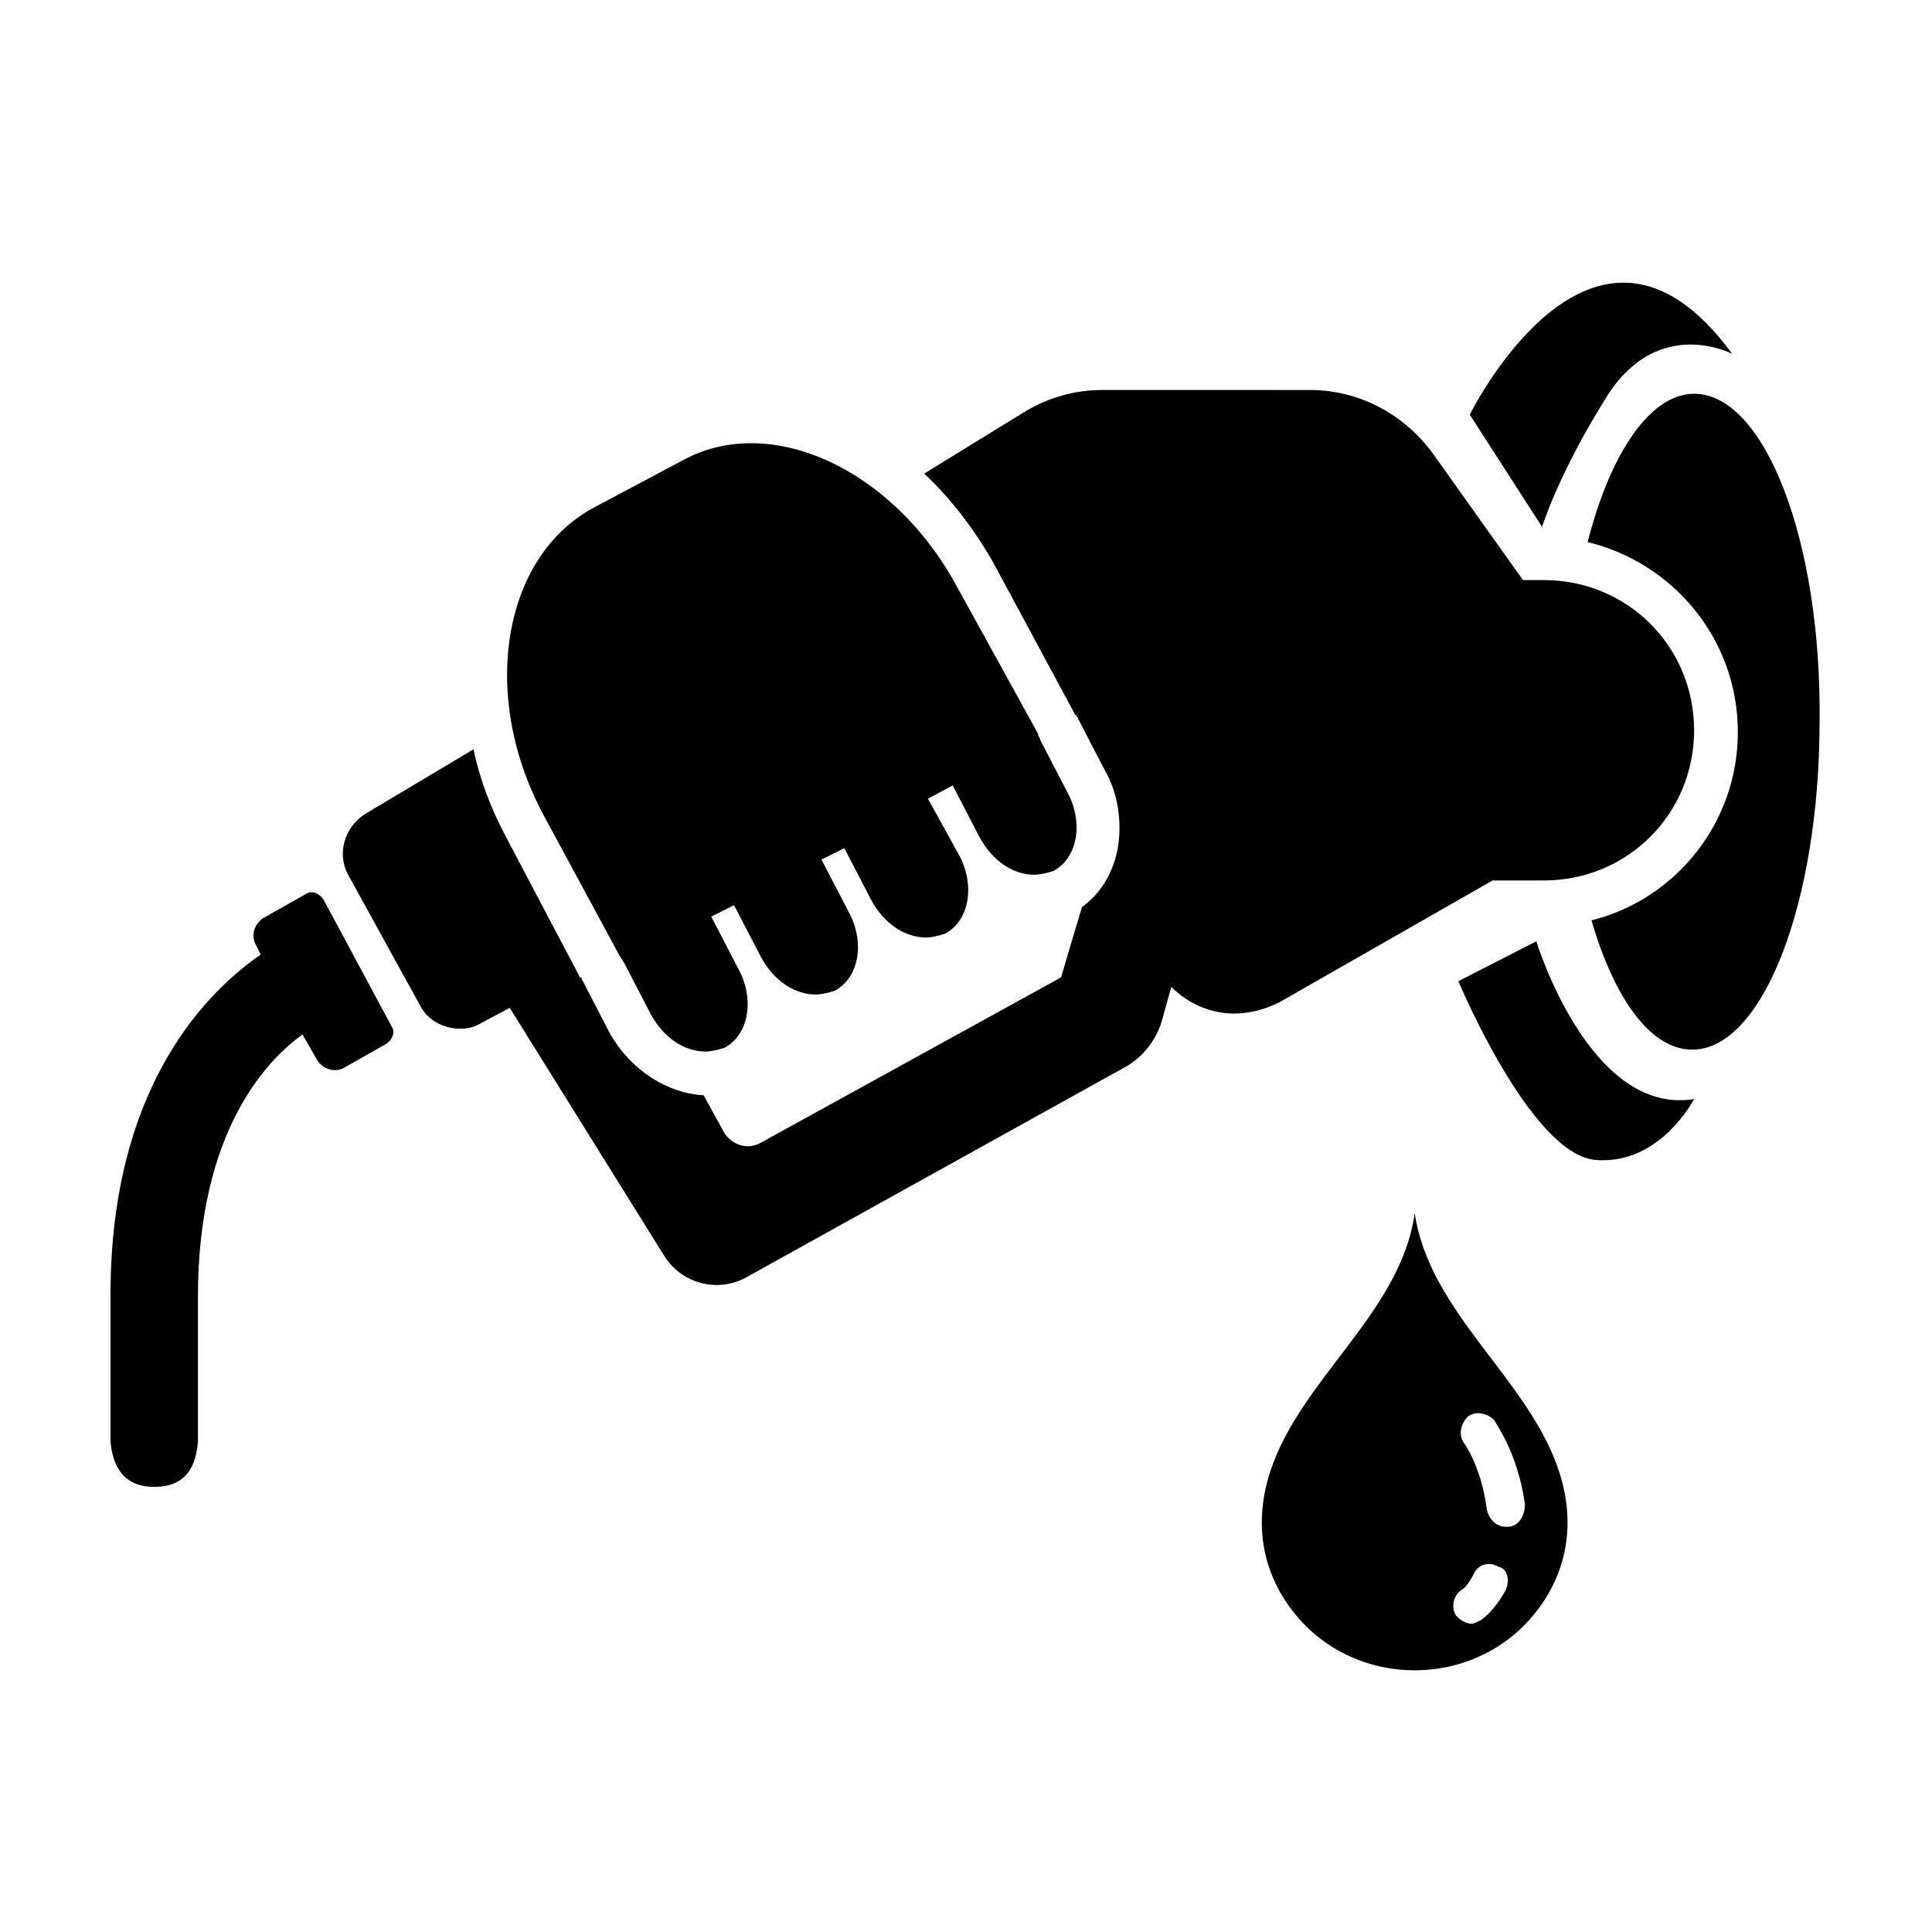
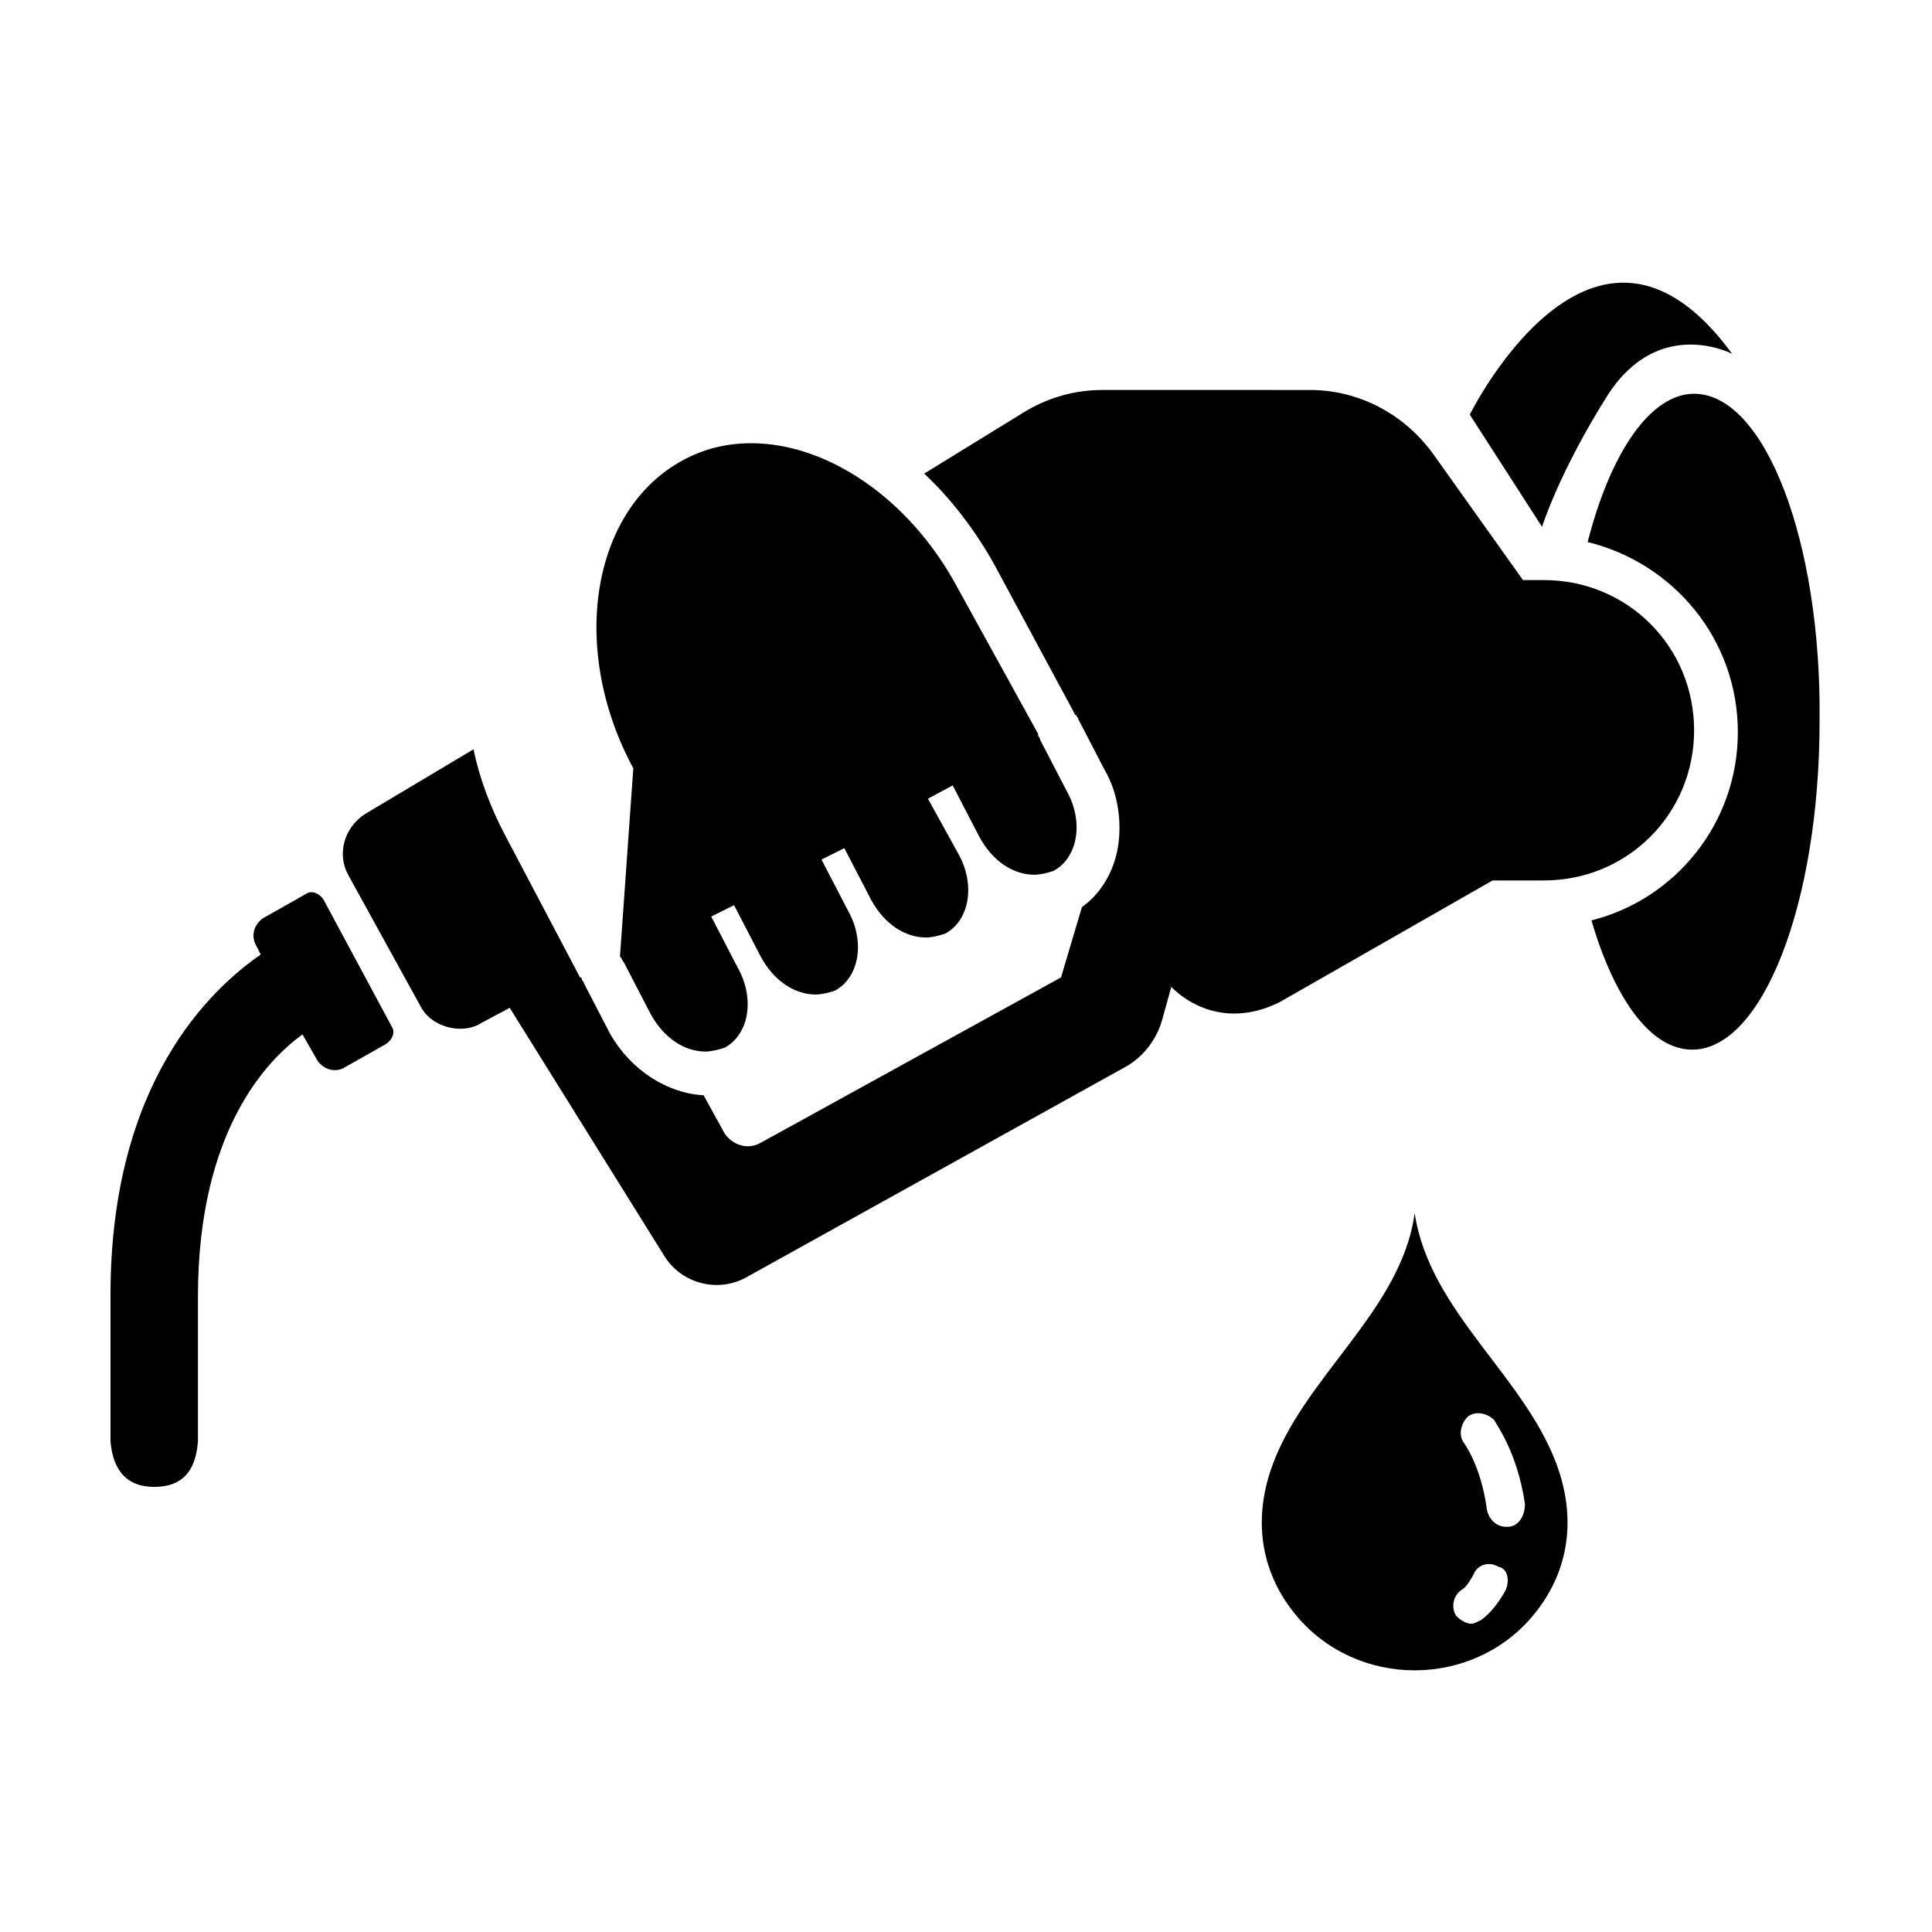
<svg xmlns="http://www.w3.org/2000/svg" fill="#000000" width="800px" height="800px" version="1.1" viewBox="144 144 512 512">
  <g>
-     <path d="m308.3 397.48c0.504 0.504 0.504 1.008 1.008 1.512l7.055 13.602c3.527 6.551 9.07 10.078 14.609 10.078 1.512 0 3.527-0.504 5.039-1.008 6.551-3.527 8.062-13.098 3.527-21.16l-7.055-13.602 6.047-3.023 7.055 13.602c3.527 6.551 9.07 10.078 14.609 10.078 1.512 0 3.527-0.504 5.039-1.008 6.551-3.527 8.062-13.098 3.527-21.16l-7.055-13.602 6.047-3.023 7.055 13.602c3.527 6.551 9.07 10.078 14.609 10.078 1.512 0 3.527-0.504 5.039-1.008 6.551-3.527 8.062-13.098 3.527-21.16l-8.066-14.613 6.551-3.527 7.055 13.602c3.527 6.551 9.07 10.078 14.609 10.078 1.512 0 3.527-0.504 5.039-1.008 6.551-3.527 8.062-13.098 3.527-21.16l-7.055-13.602c0-0.504-0.504-1.008-0.504-1.008v-0.504l-21.664-39.297c-12.594-23.176-34.258-37.785-54.41-37.785-6.551 0-12.594 1.512-18.137 4.535l-23.68 12.594c-24.184 13.098-30.23 49.879-13.098 81.617z" />
+     <path d="m308.3 397.48c0.504 0.504 0.504 1.008 1.008 1.512l7.055 13.602c3.527 6.551 9.07 10.078 14.609 10.078 1.512 0 3.527-0.504 5.039-1.008 6.551-3.527 8.062-13.098 3.527-21.16l-7.055-13.602 6.047-3.023 7.055 13.602c3.527 6.551 9.07 10.078 14.609 10.078 1.512 0 3.527-0.504 5.039-1.008 6.551-3.527 8.062-13.098 3.527-21.16l-7.055-13.602 6.047-3.023 7.055 13.602c3.527 6.551 9.07 10.078 14.609 10.078 1.512 0 3.527-0.504 5.039-1.008 6.551-3.527 8.062-13.098 3.527-21.16l-8.066-14.613 6.551-3.527 7.055 13.602c3.527 6.551 9.07 10.078 14.609 10.078 1.512 0 3.527-0.504 5.039-1.008 6.551-3.527 8.062-13.098 3.527-21.16l-7.055-13.602c0-0.504-0.504-1.008-0.504-1.008v-0.504l-21.664-39.297c-12.594-23.176-34.258-37.785-54.41-37.785-6.551 0-12.594 1.512-18.137 4.535c-24.184 13.098-30.23 49.879-13.098 81.617z" />
    <path d="m229.71 382.36c-1.008-1.512-3.023-2.519-4.535-1.512l-11.586 6.551c-2.016 1.512-3.023 4.031-2.016 6.551l1.512 3.023c-13.102 9.066-39.801 33.754-39.801 90.18v26.703 6.047 3.023 3.019c0.504 6.047 3.023 12.09 11.586 12.09 8.566 0 11.082-5.543 11.586-12.09v-3.527-4.031-30.73c0-44.336 18.641-62.977 27.711-69.527l4.031 7.055c1.512 2.016 4.031 3.023 6.551 2.016l11.586-6.551c1.512-1.008 2.519-3.023 1.512-4.535z" />
    <path d="m570.29 248.35c13.602-20.656 32.746-10.578 32.746-10.578-36.777-50.383-69.523 16.121-69.523 16.121l19.145 29.727c0-0.004 4.535-14.613 17.633-35.27z" />
-     <path d="m551.14 393.45-20.656 10.578s19.145 45.848 36.273 47.359c17.129 1.512 26.199-16.121 26.199-16.121-27.711 4.535-41.816-41.816-41.816-41.816z" />
    <path d="m518.9 465.49c-3.527 26.199-30.23 43.832-38.289 68.52-5.039 15.617-1.008 28.719 7.055 38.289 16.121 19.145 46.352 19.145 62.473 0 8.062-9.574 12.09-22.672 7.055-38.289-8.066-24.688-34.262-41.816-38.293-68.52zm24.184 99.754c-0.504 1.008-3.023 5.543-6.551 8.062-1.008 0.504-2.016 1.008-2.519 1.008-1.512 0-3.023-1.008-4.031-2.016-1.512-2.016-1.008-5.543 1.512-7.055 1.008-0.504 2.519-3.023 3.023-4.031 1.008-2.519 4.031-3.527 6.551-2.016 2.519 0.508 3.023 3.531 2.016 6.047zm0.504-16.625h-0.504c-2.519 0-4.535-2.016-5.039-4.535-1.512-11.586-6.047-17.633-6.047-17.633-1.512-2.016-1.008-5.039 1.008-7.055 2.016-1.512 5.039-1.008 7.055 1.008 0 0.504 6.047 8.062 8.062 22.168-0.004 3.527-2.019 6.047-4.535 6.047z" />
    <path d="m592.96 248.35c-11.586 0-22.168 15.617-28.215 39.297 22.672 5.543 39.801 25.695 39.801 50.383 0 24.184-16.625 44.336-38.793 49.879 6.047 20.656 15.617 34.258 26.703 34.258 18.641 0 33.754-38.793 33.754-87.16 0.504-47.863-14.609-86.656-33.25-86.656z" />
    <path d="m539.55 377.33h13.602c22.168 0 39.801-17.633 39.801-39.801 0-22.168-17.633-39.801-39.801-39.801h-5.543l-23.68-33.25c-7.559-10.578-19.648-17.129-32.746-17.129l-54.914-0.004c-7.559 0-14.609 2.016-21.16 6.047l-26.199 16.121c7.055 6.551 13.602 15.113 18.641 24.184l21.16 39.297s0 0.504 0.504 0.504c0 0.504 0.504 0.504 0.504 1.008l7.055 13.602c3.527 6.047 4.535 13.602 3.527 20.152-1.008 6.551-4.535 12.594-9.574 16.121l-5.543 18.641-79.602 43.832c-3.527 2.016-7.559 0.504-9.574-2.519l-5.543-10.078c-9.574-0.504-19.145-6.551-24.688-16.121l-7.055-13.602c0-0.504-0.504-0.504-0.504-1.008 0 0 0-0.504-0.504-0.504l-19.648-37.281c-4.031-7.559-7.055-15.617-8.566-23.176l-28.711 17.133c-5.543 3.527-7.559 10.578-4.535 16.121l19.145 34.762c2.016 4.031 6.551 6.047 10.578 6.047 2.016 0 4.031-0.504 5.543-1.512l7.559-4.031 40.809 65.496c4.535 7.559 14.105 10.078 21.664 6.047l100.76-55.922c4.535-2.519 8.062-7.055 9.574-12.09l2.519-9.07c4.535 4.535 10.578 7.055 16.625 7.055 4.031 0 8.062-1.008 12.09-3.023z" />
  </g>
</svg>